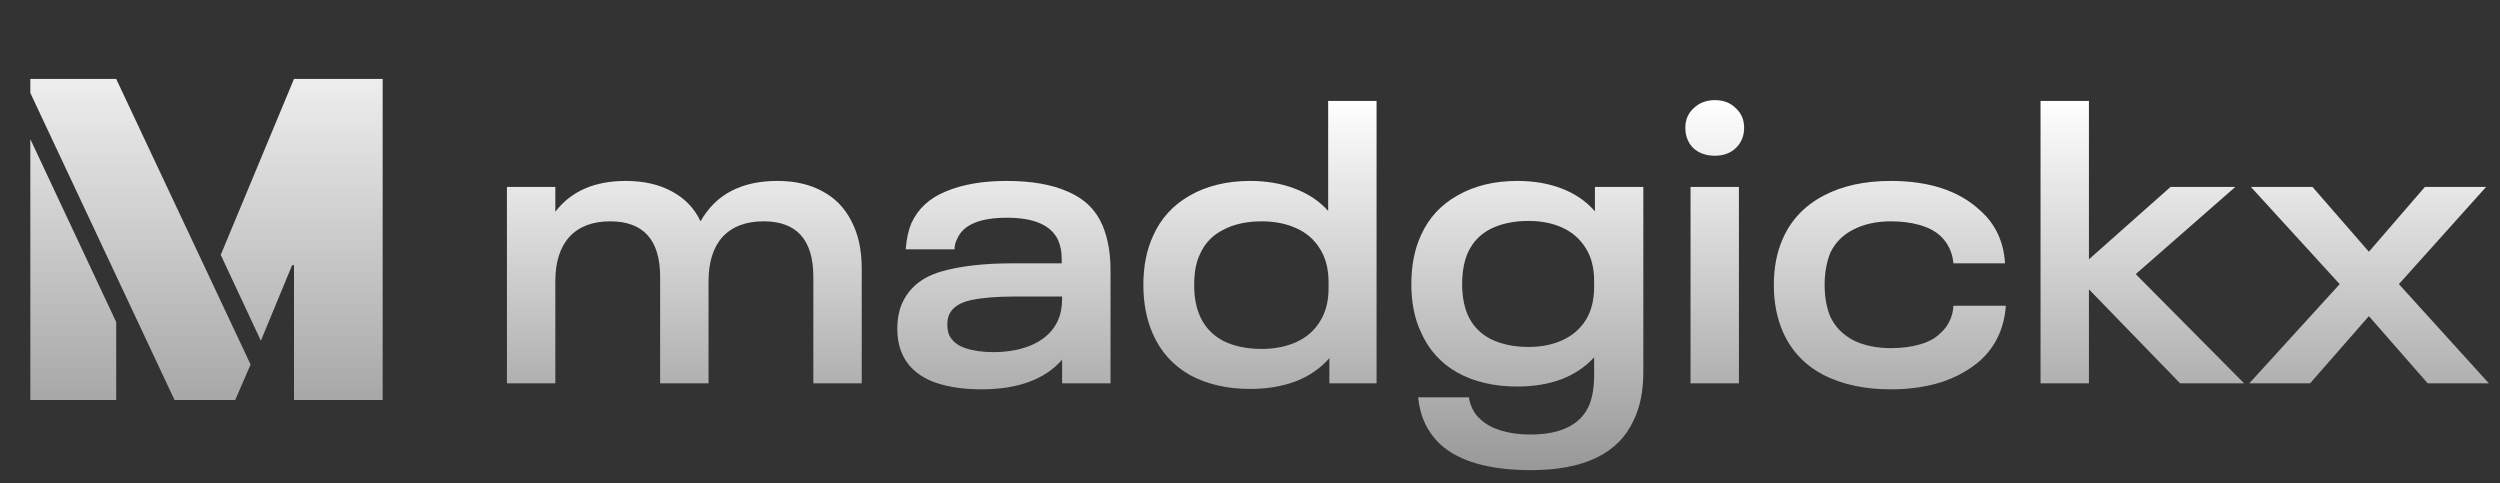
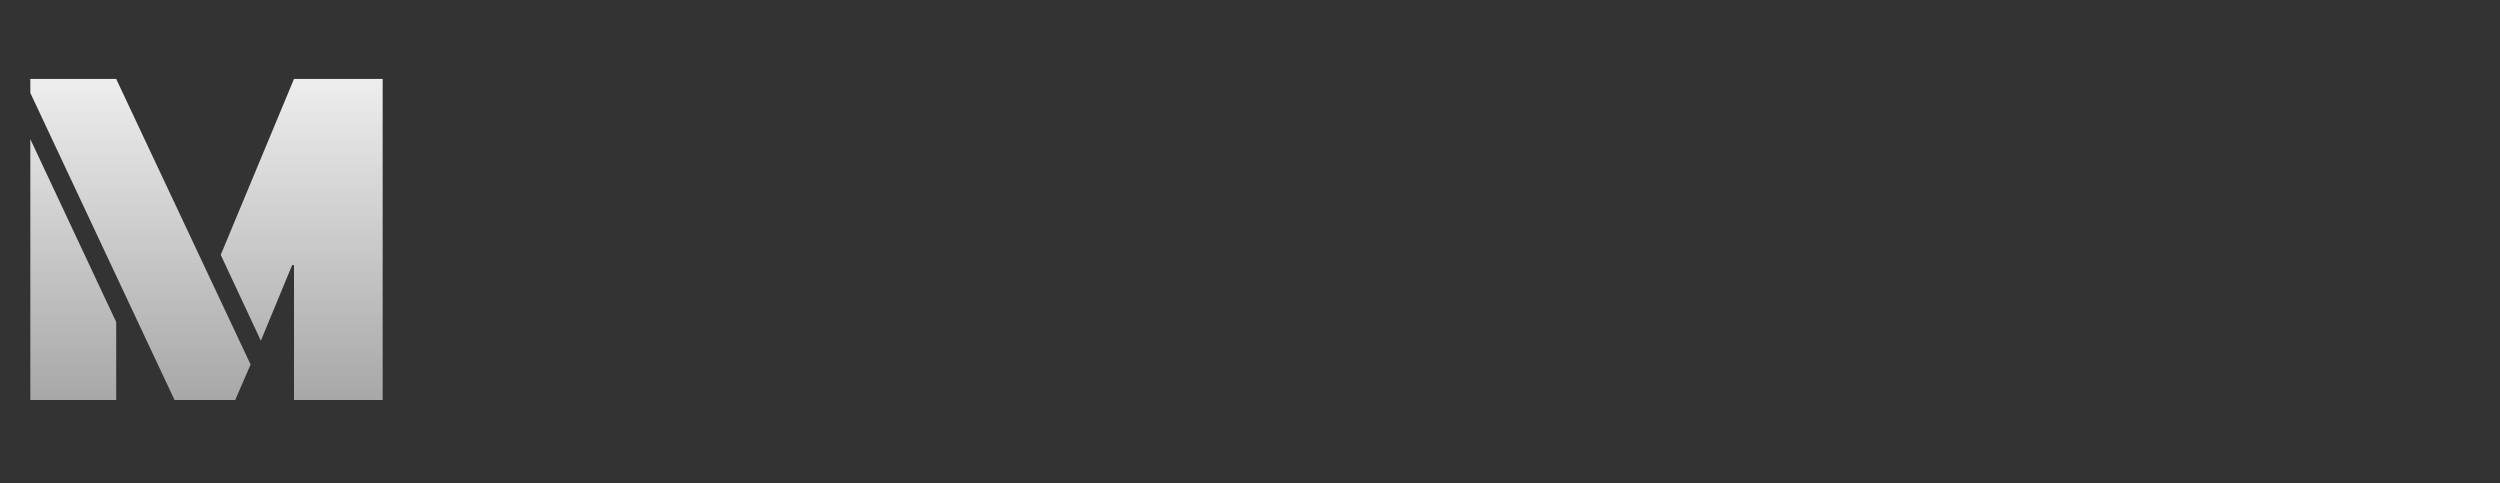
<svg xmlns="http://www.w3.org/2000/svg" width="150" height="29" viewBox="0 0 150 29" fill="none">
  <rect x="0" y="0" width="150" height="29" fill="#333333" stroke="none" />
  <path d="M1.82 5.576V4.736H6.972L15.036 21.872L14.112 24H10.472L1.82 5.576ZM17.64 15.908H17.528L15.652 20.444L13.244 15.292L17.64 4.736H22.96V24H17.64V15.908ZM1.82 8.348L6.972 19.324V24H1.82V8.348Z" fill="url(#paint0_linear_120_26)" />
-   <path d="M46.64 10.856C47.696 10.856 48.6 11.064 49.352 11.48C50.104 11.88 50.68 12.472 51.08 13.256C51.496 14.04 51.704 14.992 51.704 16.112V23H48.8V16.616C48.8 14.392 47.808 13.28 45.824 13.28C44.752 13.28 43.928 13.592 43.352 14.216C42.792 14.84 42.512 15.728 42.512 16.88V23H39.608V16.616C39.608 14.392 38.608 13.28 36.608 13.28C35.552 13.28 34.736 13.592 34.16 14.216C33.6 14.84 33.32 15.728 33.32 16.88V23H30.416V11.216H33.32V12.704C34.264 11.472 35.672 10.856 37.544 10.856C38.616 10.856 39.536 11.064 40.304 11.48C41.088 11.896 41.664 12.496 42.032 13.28C42.496 12.464 43.112 11.856 43.88 11.456C44.648 11.056 45.568 10.856 46.64 10.856ZM66.151 13.52C66.471 14.288 66.631 15.176 66.631 16.184V23H63.727V21.584C62.687 22.768 61.071 23.36 58.879 23.36C57.663 23.36 56.639 23.184 55.807 22.832C54.991 22.464 54.431 21.928 54.127 21.224C53.935 20.792 53.839 20.296 53.839 19.736C53.839 19.144 53.935 18.632 54.127 18.2C54.543 17.272 55.311 16.64 56.431 16.304C57.567 15.968 59.007 15.8 60.751 15.8H63.703V15.584C63.703 15.344 63.687 15.136 63.655 14.96C63.623 14.784 63.567 14.6 63.487 14.408C63.071 13.512 62.047 13.064 60.415 13.064C58.799 13.064 57.807 13.48 57.439 14.312C57.327 14.52 57.271 14.736 57.271 14.96H54.343C54.391 14.336 54.503 13.816 54.679 13.4C55.079 12.52 55.775 11.88 56.767 11.48C57.759 11.064 58.967 10.856 60.391 10.856C61.895 10.856 63.127 11.072 64.087 11.504C65.063 11.92 65.751 12.592 66.151 13.52ZM63.463 19.256C63.639 18.872 63.727 18.432 63.727 17.936V17.792H60.871C59.799 17.792 58.927 17.864 58.255 18.008C57.599 18.152 57.167 18.432 56.959 18.848C56.879 19.04 56.839 19.24 56.839 19.448C56.839 19.688 56.871 19.896 56.935 20.072C57.111 20.456 57.439 20.728 57.919 20.888C58.399 21.048 58.959 21.128 59.599 21.128C60.527 21.128 61.335 20.968 62.023 20.648C62.711 20.312 63.191 19.848 63.463 19.256ZM82.594 6.056V23H79.762V21.488C79.234 22.096 78.562 22.56 77.746 22.88C76.93 23.184 76.018 23.336 75.01 23.336C73.618 23.336 72.41 23.056 71.386 22.496C70.378 21.92 69.642 21.104 69.178 20.048C68.794 19.184 68.602 18.2 68.602 17.096C68.602 15.976 68.794 15 69.178 14.168C69.642 13.112 70.386 12.296 71.41 11.72C72.434 11.144 73.634 10.856 75.01 10.856C75.986 10.856 76.874 11.008 77.674 11.312C78.49 11.616 79.162 12.064 79.69 12.656V6.056H82.594ZM79.714 16.928C79.714 16.128 79.538 15.456 79.186 14.912C78.85 14.368 78.378 13.96 77.77 13.688C77.162 13.416 76.474 13.28 75.706 13.28C74.81 13.28 74.042 13.448 73.402 13.784C72.762 14.104 72.298 14.584 72.01 15.224C71.77 15.704 71.65 16.328 71.65 17.096C71.65 17.848 71.77 18.48 72.01 18.992C72.298 19.632 72.762 20.12 73.402 20.456C74.042 20.776 74.81 20.936 75.706 20.936C76.474 20.936 77.162 20.8 77.77 20.528C78.378 20.256 78.85 19.848 79.186 19.304C79.538 18.76 79.714 18.088 79.714 17.288V16.928ZM98.6 11.216V22.304C98.6 23.456 98.408 24.424 98.024 25.208C97.112 27.208 95.056 28.208 91.856 28.208C89.376 28.208 87.568 27.696 86.432 26.672C85.648 25.936 85.2 24.992 85.088 23.84H88.136C88.168 24.08 88.24 24.312 88.352 24.536C88.464 24.776 88.624 24.984 88.832 25.16C89.136 25.448 89.544 25.672 90.056 25.832C90.584 25.992 91.168 26.072 91.808 26.072C93.664 26.072 94.848 25.48 95.36 24.296C95.552 23.8 95.648 23.216 95.648 22.544V21.44C95.12 22.016 94.464 22.456 93.68 22.76C92.896 23.048 92.016 23.192 91.04 23.192C89.648 23.192 88.448 22.912 87.44 22.352C86.448 21.792 85.72 20.984 85.256 19.928C84.872 19.112 84.68 18.152 84.68 17.048C84.68 15.928 84.872 14.952 85.256 14.12C85.72 13.08 86.456 12.28 87.464 11.72C88.472 11.144 89.664 10.856 91.04 10.856C92.032 10.856 92.92 11.008 93.704 11.312C94.504 11.616 95.168 12.072 95.696 12.68V11.216H98.6ZM91.712 20.816C92.48 20.816 93.16 20.68 93.752 20.408C94.344 20.136 94.808 19.736 95.144 19.208C95.48 18.664 95.648 18 95.648 17.216V16.856C95.648 16.072 95.48 15.416 95.144 14.888C94.808 14.344 94.344 13.936 93.752 13.664C93.16 13.392 92.48 13.256 91.712 13.256C90.832 13.256 90.072 13.416 89.432 13.736C88.808 14.056 88.352 14.536 88.064 15.176C87.84 15.704 87.728 16.328 87.728 17.048C87.728 17.752 87.84 18.368 88.064 18.896C88.352 19.536 88.808 20.016 89.432 20.336C90.072 20.656 90.832 20.816 91.712 20.816ZM102.896 9.344C102.368 9.344 101.936 9.192 101.6 8.888C101.28 8.568 101.12 8.16 101.12 7.664C101.12 7.184 101.288 6.792 101.624 6.488C101.96 6.168 102.384 6.008 102.896 6.008C103.408 6.008 103.824 6.168 104.144 6.488C104.48 6.792 104.648 7.184 104.648 7.664C104.648 8.16 104.48 8.568 104.144 8.888C103.824 9.192 103.408 9.344 102.896 9.344ZM101.432 11.216H104.336V23H101.432V11.216ZM113.438 23.36C111.886 23.36 110.542 23.072 109.406 22.496C108.286 21.904 107.478 21.048 106.982 19.928C106.614 19.096 106.43 18.152 106.43 17.096C106.43 16.04 106.614 15.104 106.982 14.288C107.478 13.184 108.286 12.336 109.406 11.744C110.526 11.152 111.87 10.856 113.438 10.856C115.742 10.856 117.526 11.44 118.79 12.608C119.718 13.424 120.222 14.488 120.302 15.8H117.206C117.142 15.128 116.878 14.576 116.414 14.144C116.094 13.856 115.678 13.64 115.166 13.496C114.654 13.352 114.086 13.28 113.462 13.28C112.582 13.28 111.822 13.448 111.182 13.784C110.558 14.104 110.102 14.568 109.814 15.176C109.59 15.752 109.478 16.392 109.478 17.096C109.478 17.816 109.59 18.448 109.814 18.992C110.102 19.6 110.558 20.072 111.182 20.408C111.822 20.728 112.582 20.888 113.462 20.888C114.086 20.888 114.654 20.816 115.166 20.672C115.694 20.528 116.11 20.304 116.414 20C116.654 19.792 116.838 19.552 116.966 19.28C117.11 18.992 117.19 18.68 117.206 18.344H120.35C120.254 19.688 119.742 20.784 118.814 21.632C118.174 22.192 117.398 22.624 116.486 22.928C115.574 23.216 114.558 23.36 113.438 23.36ZM130.808 23L125.336 17.36V23H122.432V6.056H125.336V15.56L130.232 11.216H134.12L128.144 16.448L134.648 23H130.808ZM140.382 17.048L135.054 11.216H138.75L142.134 15.104L145.494 11.216H149.166L143.934 17.048L149.334 23H145.662L142.134 18.968L138.606 23H134.958L140.382 17.048Z" fill="url(#paint1_linear_120_26)" />
  <defs>
    <linearGradient id="paint0_linear_120_26" x1="12.5" y1="0" x2="12.5" y2="28" gradientUnits="userSpaceOnUse">
      <stop stop-color="white" />
      <stop offset="1" stop-color="#999999" />
    </linearGradient>
    <linearGradient id="paint1_linear_120_26" x1="89.5" y1="6" x2="89.5" y2="28" gradientUnits="userSpaceOnUse">
      <stop stop-color="white" />
      <stop offset="1" stop-color="#999999" />
    </linearGradient>
  </defs>
</svg>